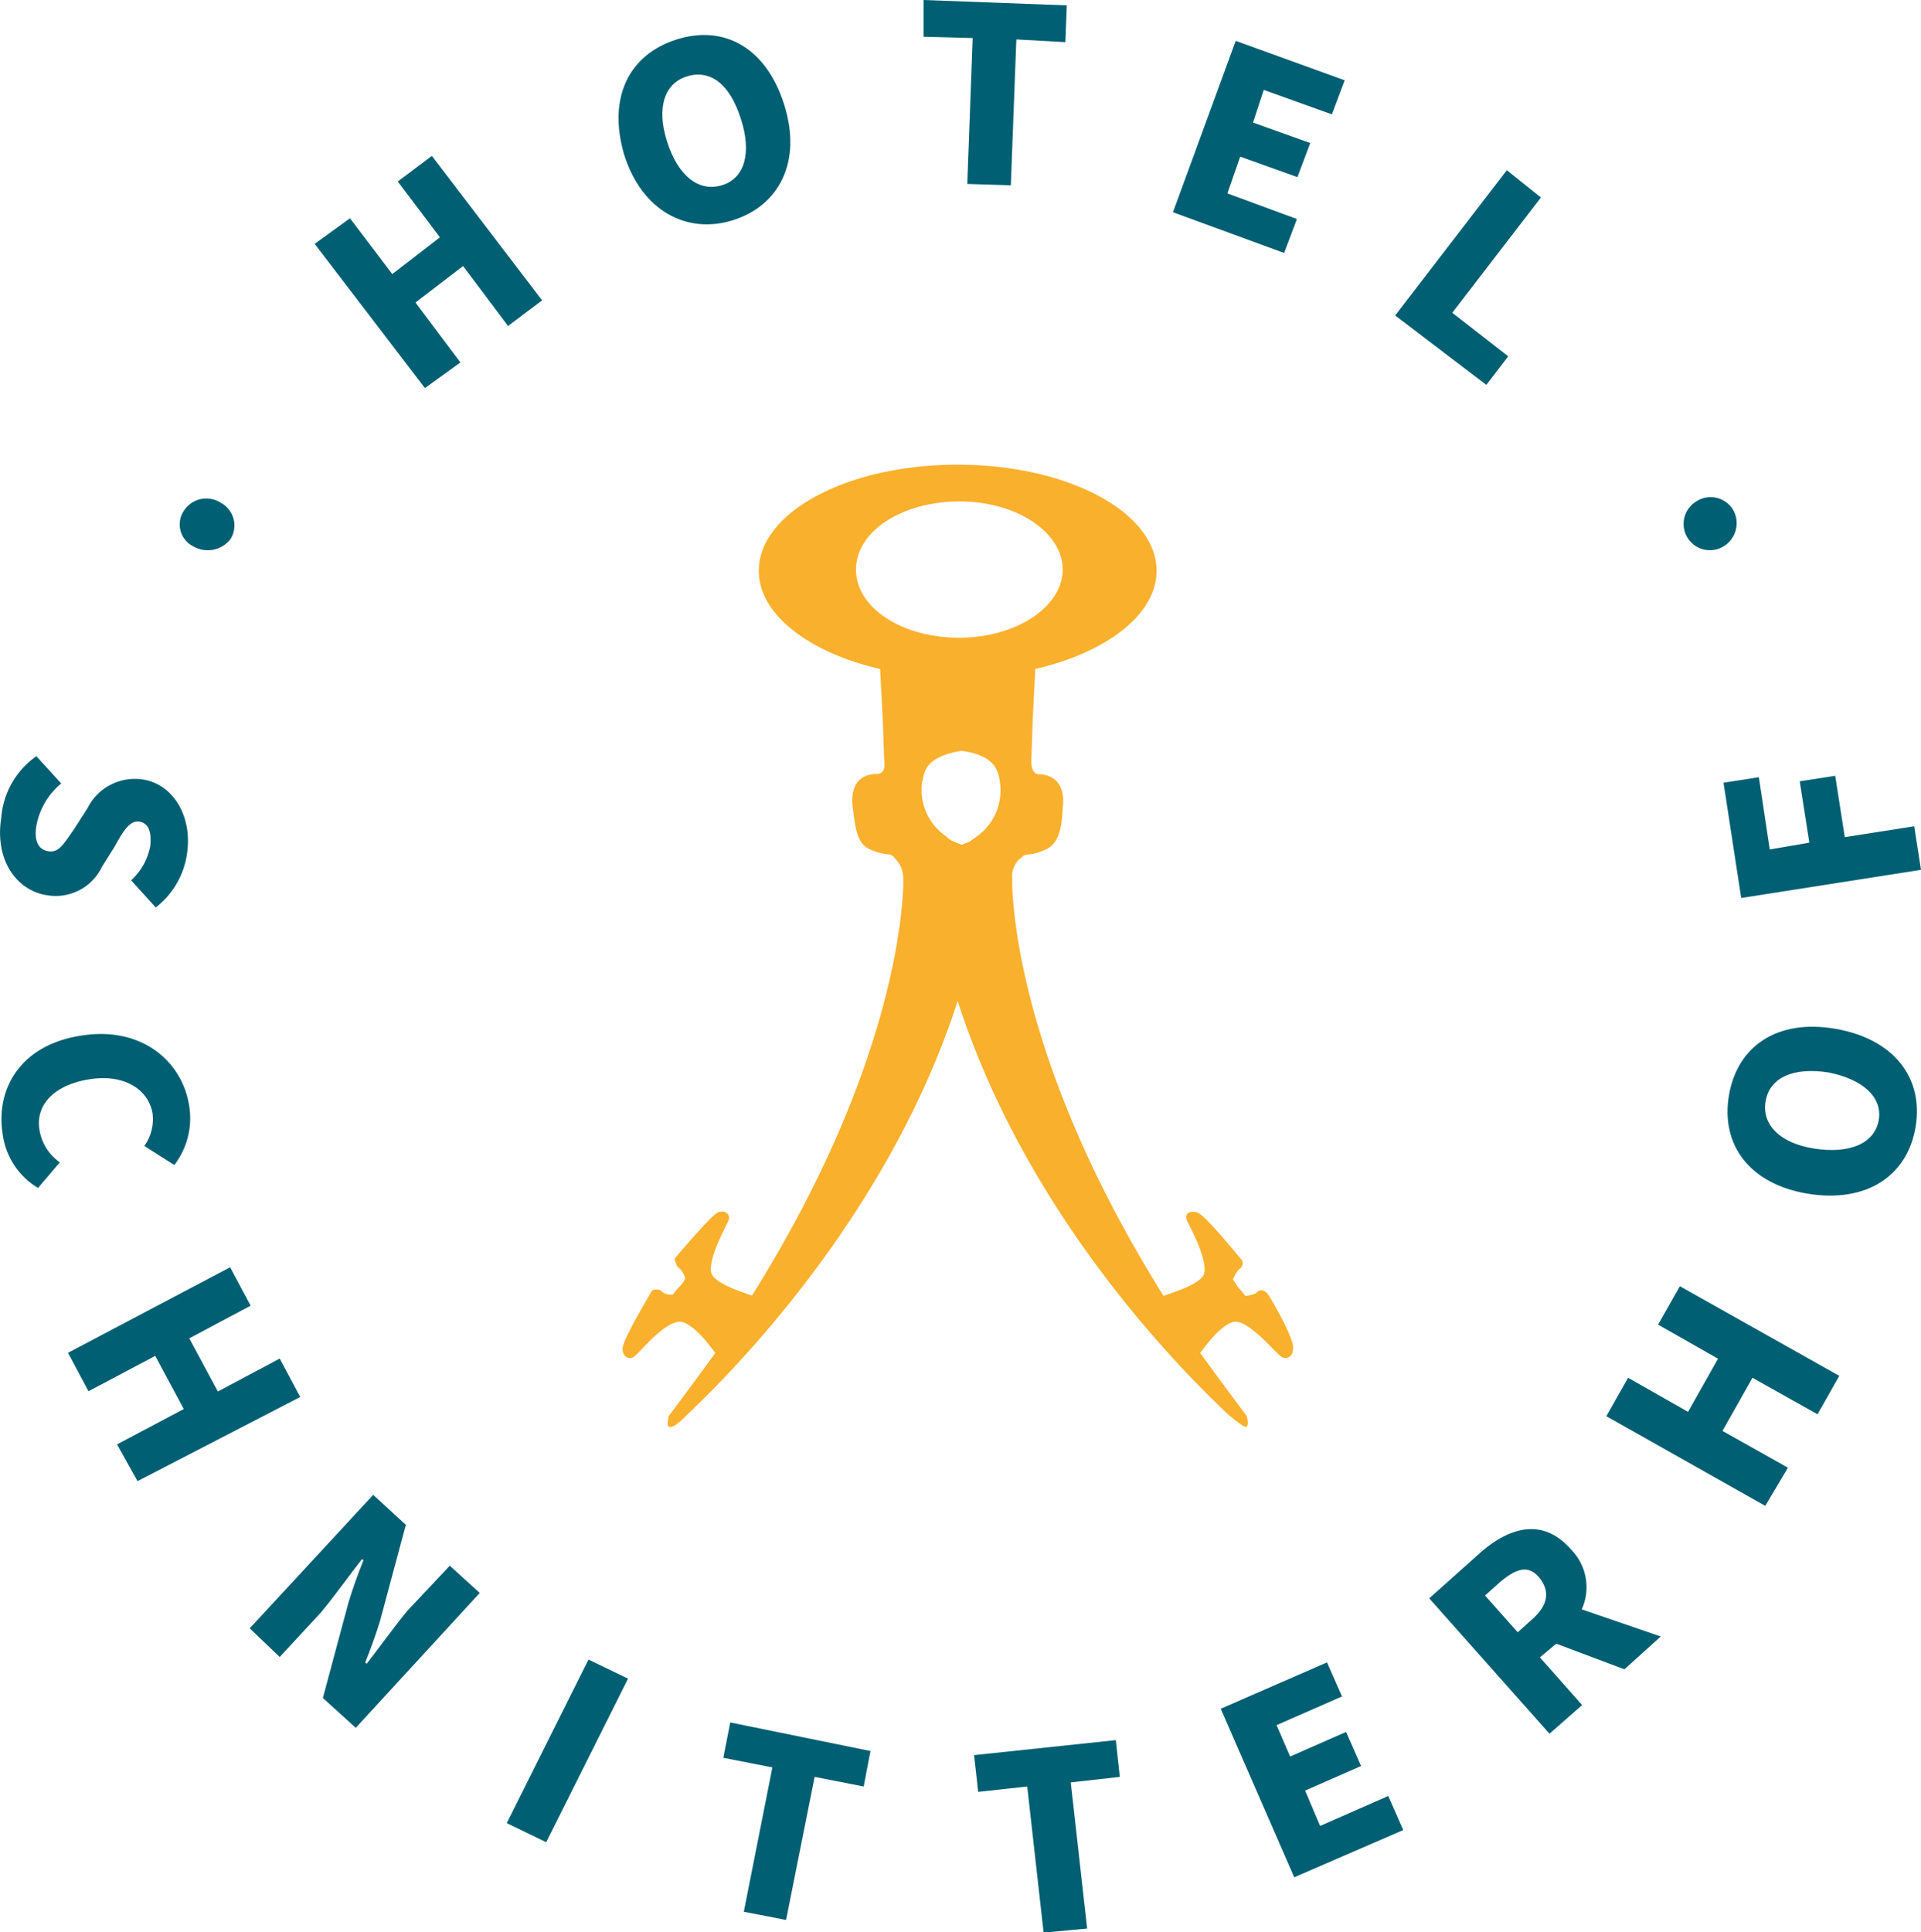
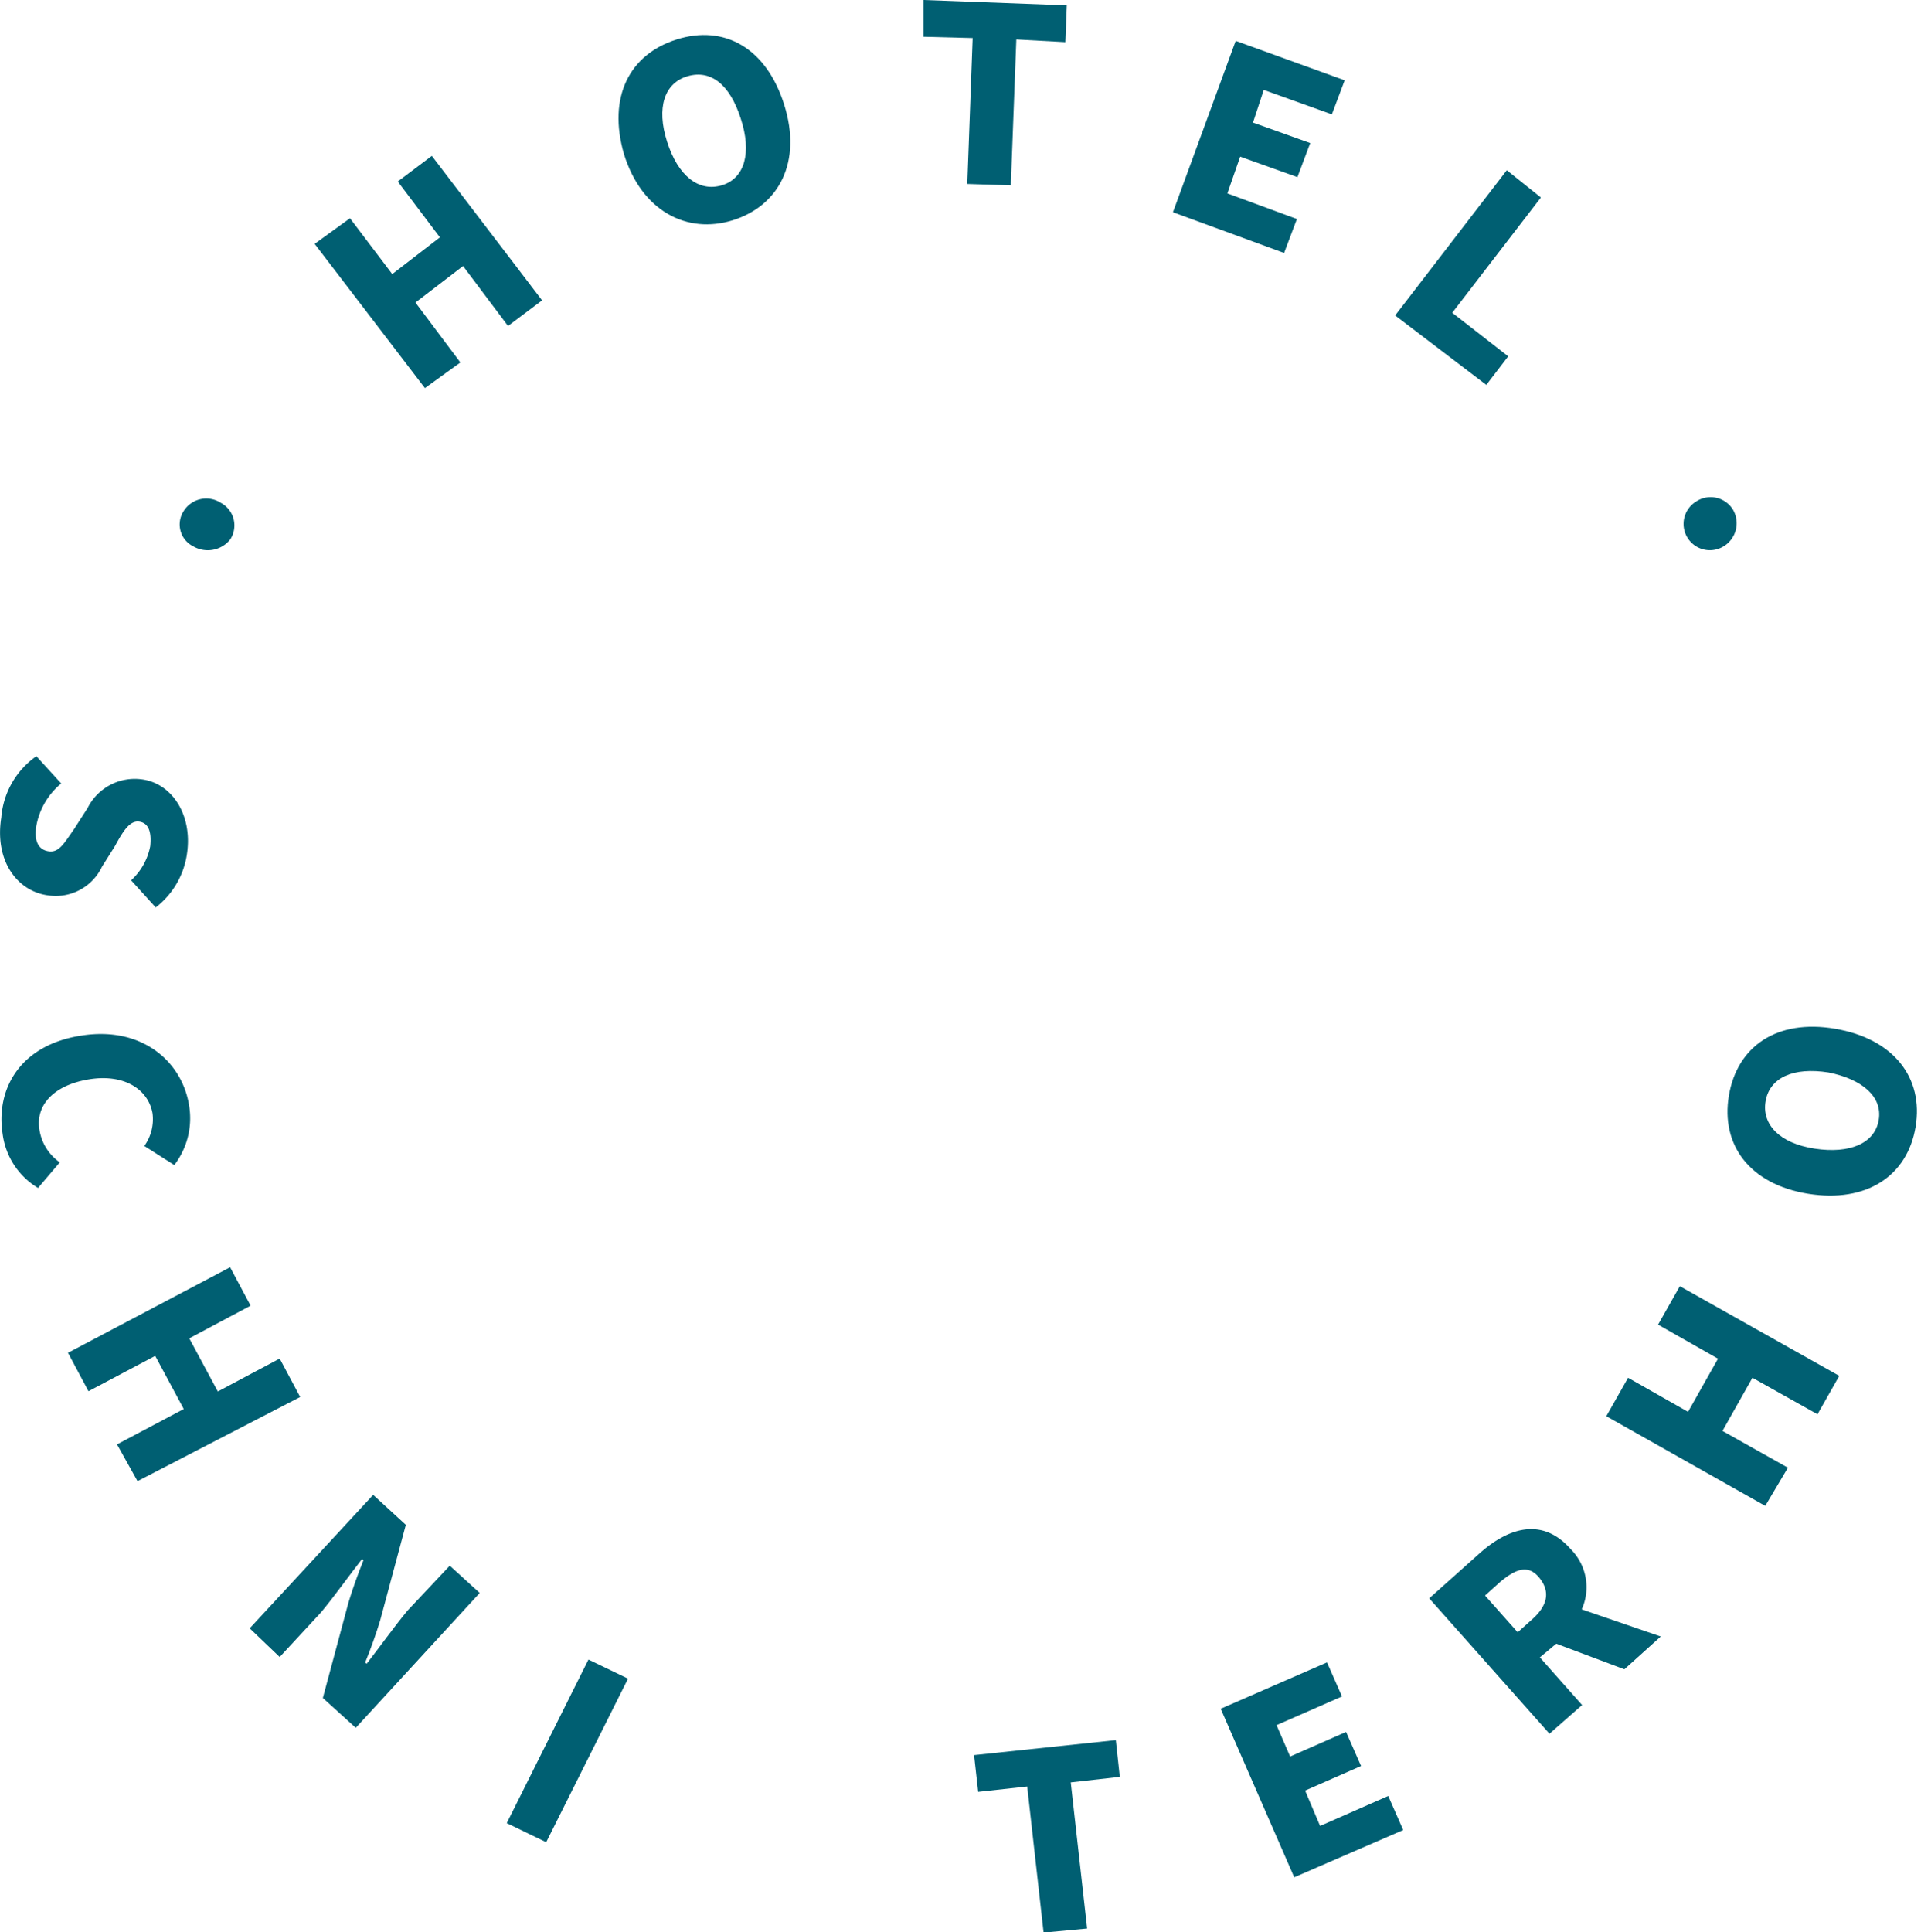
<svg xmlns="http://www.w3.org/2000/svg" id="Ebene_1" data-name="Ebene 1" viewBox="0 0 150 150.86">
  <defs>
    <style>
      .cls-1 {
        fill: #005f72;
      }

      .cls-2 {
        fill: #f9b02d;
      }
    </style>
  </defs>
  <g>
    <g>
      <path class="cls-1" d="M17.26,44.09a1.91,1.91,0,0,1-.75-2.77,2.08,2.08,0,0,1,2.88-.64,2,2,0,0,1,.74,2.88A2.25,2.25,0,0,1,17.26,44.09Z" transform="translate(-2.16 -1.43)" />
      <path class="cls-1" d="M26.73,20.47l2.76-2,3.3,4.36,3.72-2.87-3.29-4.36,2.66-2,8.61,11.28-2.66,2-3.51-4.68L34.6,25.05l3.51,4.68-2.77,2Z" transform="translate(-2.16 -1.43)" />
      <path class="cls-1" d="M50.88,13.45C49.6,9,51.3,5.68,55,4.51s7,.64,8.4,5.11-.42,7.87-4,9S52.26,17.92,50.88,13.45ZM60,10.68c-.85-2.66-2.34-3.83-4.15-3.3s-2.45,2.45-1.6,5.11,2.45,3.94,4.26,3.41S60.88,13.34,60,10.68Z" transform="translate(-2.16 -1.43)" />
      <path class="cls-1" d="M78.11,4.4l-3.83-.1V1.43l11.18.42-.11,2.87-3.83-.21L81.09,15.9l-3.4-.11Z" transform="translate(-2.16 -1.43)" />
      <path class="cls-1" d="M98.65,4.62l8.51,3.08-1,2.66-5.32-1.91L100,11l4.47,1.6-1,2.66-4.47-1.6L98,16.53l5.43,2-1,2.65L93.75,18Z" transform="translate(-2.16 -1.43)" />
      <path class="cls-1" d="M119.82,14.72l2.66,2.13-6.92,9,4.37,3.4-1.71,2.23-7.12-5.42Z" transform="translate(-2.16 -1.43)" />
      <path class="cls-1" d="M134.61,40.58a2.05,2.05,0,0,1,2.87.64,2.11,2.11,0,0,1-.74,2.87,2.05,2.05,0,1,1-2.13-3.51Z" transform="translate(-2.16 -1.43)" />
    </g>
    <g>
      <path class="cls-1" d="M5,60.47,6.94,62.6A5.59,5.59,0,0,0,5,65.9c-.21,1.28.22,1.91,1,2s1.17-.64,1.92-1.7L9,64.52a4.12,4.12,0,0,1,4.25-2.24c2.35.32,3.94,2.77,3.52,5.75a6.44,6.44,0,0,1-2.45,4.25l-1.92-2.12a4.85,4.85,0,0,0,1.49-2.66c.11-1.07-.1-1.81-.85-1.92s-1.27.75-1.91,1.92l-1,1.59a4,4,0,0,1-4.26,2.24C3.53,71,1.72,68.67,2.26,65.26A6.47,6.47,0,0,1,5,60.47Z" transform="translate(-2.16 -1.43)" />
      <path class="cls-1" d="M8.53,82.28c4.68-.74,7.88,2,8.41,5.54a6,6,0,0,1-1.17,4.57L13.43,90.9a3.59,3.59,0,0,0,.64-2.55c-.32-1.81-2.13-3.09-4.9-2.66s-4.25,2-3.93,3.94a3.81,3.81,0,0,0,1.59,2.55l-1.7,2a5.79,5.79,0,0,1-2.77-4.26C1.83,86.43,3.75,83,8.53,82.28Z" transform="translate(-2.16 -1.43)" />
      <path class="cls-1" d="M20.13,100.37l1.6,3-4.79,2.55,2.23,4.15L24,107.5l1.6,3L12.9,117.07l-1.6-2.87,5.21-2.76-2.23-4.15-5.21,2.76-1.6-3Z" transform="translate(-2.16 -1.43)" />
      <path class="cls-1" d="M31.3,118.14l2.55,2.34-2,7.45c-.32,1.06-.74,2.23-1.17,3.29l.11.11c1-1.28,2.13-2.87,3.19-4.15l3.3-3.51,2.34,2.13-9.68,10.53L27.37,134l2-7.45c.32-1.06.74-2.23,1.17-3.3l-.11-.1c-1,1.28-2.13,2.87-3.19,4.15L24,130.8l-2.34-2.24Z" transform="translate(-2.16 -1.43)" />
      <path class="cls-1" d="M48.11,131l3.09,1.49-6.39,12.77-3.08-1.49Z" transform="translate(-2.16 -1.43)" />
-       <path class="cls-1" d="M62.47,139.42l-3.83-.75.54-2.76,10.95,2.23-.53,2.77-3.83-.75-2.23,11.17-3.3-.64Z" transform="translate(-2.16 -1.43)" />
      <path class="cls-1" d="M82.37,140.91l-3.83.42-.32-2.87,11.07-1.17.31,2.87-3.83.43L87.05,152l-3.4.32Z" transform="translate(-2.16 -1.43)" />
      <path class="cls-1" d="M97.48,134.84l8.3-3.62,1.17,2.66-5.11,2.24,1.06,2.45,4.37-1.92,1.17,2.66-4.37,1.92,1.17,2.76,5.32-2.34,1.17,2.66L103.22,148Z" transform="translate(-2.16 -1.43)" />
      <path class="cls-1" d="M113.76,126.22l3.93-3.51c2.24-2,4.9-2.87,7.13-.32a4.2,4.2,0,0,1,.85,4.69l6.17,2.12L129,131.76l-5.32-2-1.28,1.07,3.3,3.72-2.55,2.24Zm8.08,1.6c1.17-1.06,1.38-2.13.53-3.19s-1.81-.75-3.08.32L118.12,126l2.55,2.87Z" transform="translate(-2.16 -1.43)" />
      <path class="cls-1" d="M127.59,112l1.7-3,4.68,2.66,2.34-4.15-4.68-2.66,1.7-3,12.45,7-1.7,3L139,109l-2.34,4.15,5.11,2.87L140,119Z" transform="translate(-2.16 -1.43)" />
      <path class="cls-1" d="M143.33,94.63c-4.57-.75-6.81-3.83-6.17-7.66s3.73-6,8.3-5.22,6.92,3.83,6.28,7.66S147.91,95.37,143.33,94.63Zm1.6-9.47c-2.77-.43-4.58.42-4.9,2.23s1.07,3.3,3.83,3.72,4.69-.42,5-2.23S147.59,85.69,144.93,85.16Z" transform="translate(-2.16 -1.43)" />
-       <path class="cls-1" d="M138.12,71.54l-1.38-9,2.76-.43.85,5.64,3.09-.53-.75-4.79,2.77-.43.75,4.79,5.42-.85.53,3.4Z" transform="translate(-2.16 -1.43)" />
    </g>
  </g>
-   <path class="cls-2" d="M101.09,102.39c-.21-.21-.53-.32-.74-.1l-.11.1a2.12,2.12,0,0,1-.85.21,4.84,4.84,0,0,0-.53-.63l-.43-.64a3.09,3.09,0,0,1,.43-.75l.11-.1a.51.51,0,0,0,.1-.75c-.21-.21-2.76-3.4-3.4-3.62s-1,.11-.85.54,1.59,2.87,1.38,4.15c-.11.74-1.91,1.38-3.19,1.8-10.64-17-11.7-29-11.81-32v-.64a1.75,1.75,0,0,1,.74-1.59l.11-.11a.79.79,0,0,1,.32-.11,4.11,4.11,0,0,0,1.49-.42c.11,0,.11-.11.21-.11.75-.53,1-1.49,1.07-3.08.32-2.45-1.39-2.66-1.81-2.66s-.64-.32-.64-1.07l.11-3.19L83,53.66c5.53-1.27,9.47-4.25,9.47-7.66,0-4.57-6.92-8.29-15.54-8.29S61.41,41.43,61.41,46c0,3.41,3.94,6.39,9.47,7.66l.21,3.94.11,3.19c.1.75-.11,1.07-.64,1.07s-2.13.21-1.81,2.66c.21,1.59.32,2.55,1.07,3.08.1,0,.1.11.21.11a4.11,4.11,0,0,0,1.49.42.84.84,0,0,1,.32.11.1.1,0,0,1,.1.11,2.22,2.22,0,0,1,.75,1.59v.64c-.11,3-1.17,15-11.81,32-1.28-.42-3-1.06-3.19-1.8-.22-1.28,1.27-3.73,1.38-4.15s-.32-.75-.85-.54S55,99.52,54.81,99.73c.11.11.11.53.32.64l.11.11a1.83,1.83,0,0,1,.43.74,1.87,1.87,0,0,1-.43.64,4.55,4.55,0,0,0-.53.64,1.15,1.15,0,0,1-.85-.21l-.11-.11c-.21-.11-.64-.11-.74.11s-2.24,3.72-2.24,4.46c0,.54.43.86.85.64s2.13-2.55,3.51-2.76c.85-.11,2.13,1.38,2.88,2.44-1.17,1.6-2.34,3.2-3.62,4.9,0,0-.21.74,0,.85h0c.21.1.64-.11,1.49-1,2.45-2.34,15.42-14.79,21.06-32.24,5.64,17.56,18.62,29.9,21.07,32.24,1,.85,1.38,1.06,1.49,1h0c.21-.21,0-.85,0-.85-1.28-1.7-2.45-3.3-3.62-4.9.75-1.06,2-2.55,2.87-2.44,1.28.21,3.09,2.55,3.52,2.76s.85-.1.85-.64C103.33,106.12,101.31,102.6,101.09,102.39ZM69,45.9c0-3,3.62-5.32,8.09-5.32S85.14,43,85.14,45.9s-3.62,5.32-8.09,5.32S69,48.88,69,45.9Zm5.22,16.49c.1-1,.53-1.92,3-2.34,2.44.32,2.87,1.38,3,2.34a4.41,4.41,0,0,1-1.81,4.36c-.11.11-.32.21-.43.32s-.53.21-.74.32c-.22-.11-.54-.21-.75-.32s-.32-.21-.42-.32A4.39,4.39,0,0,1,74.18,62.39Z" transform="translate(-2.16 -1.43)" />
</svg>